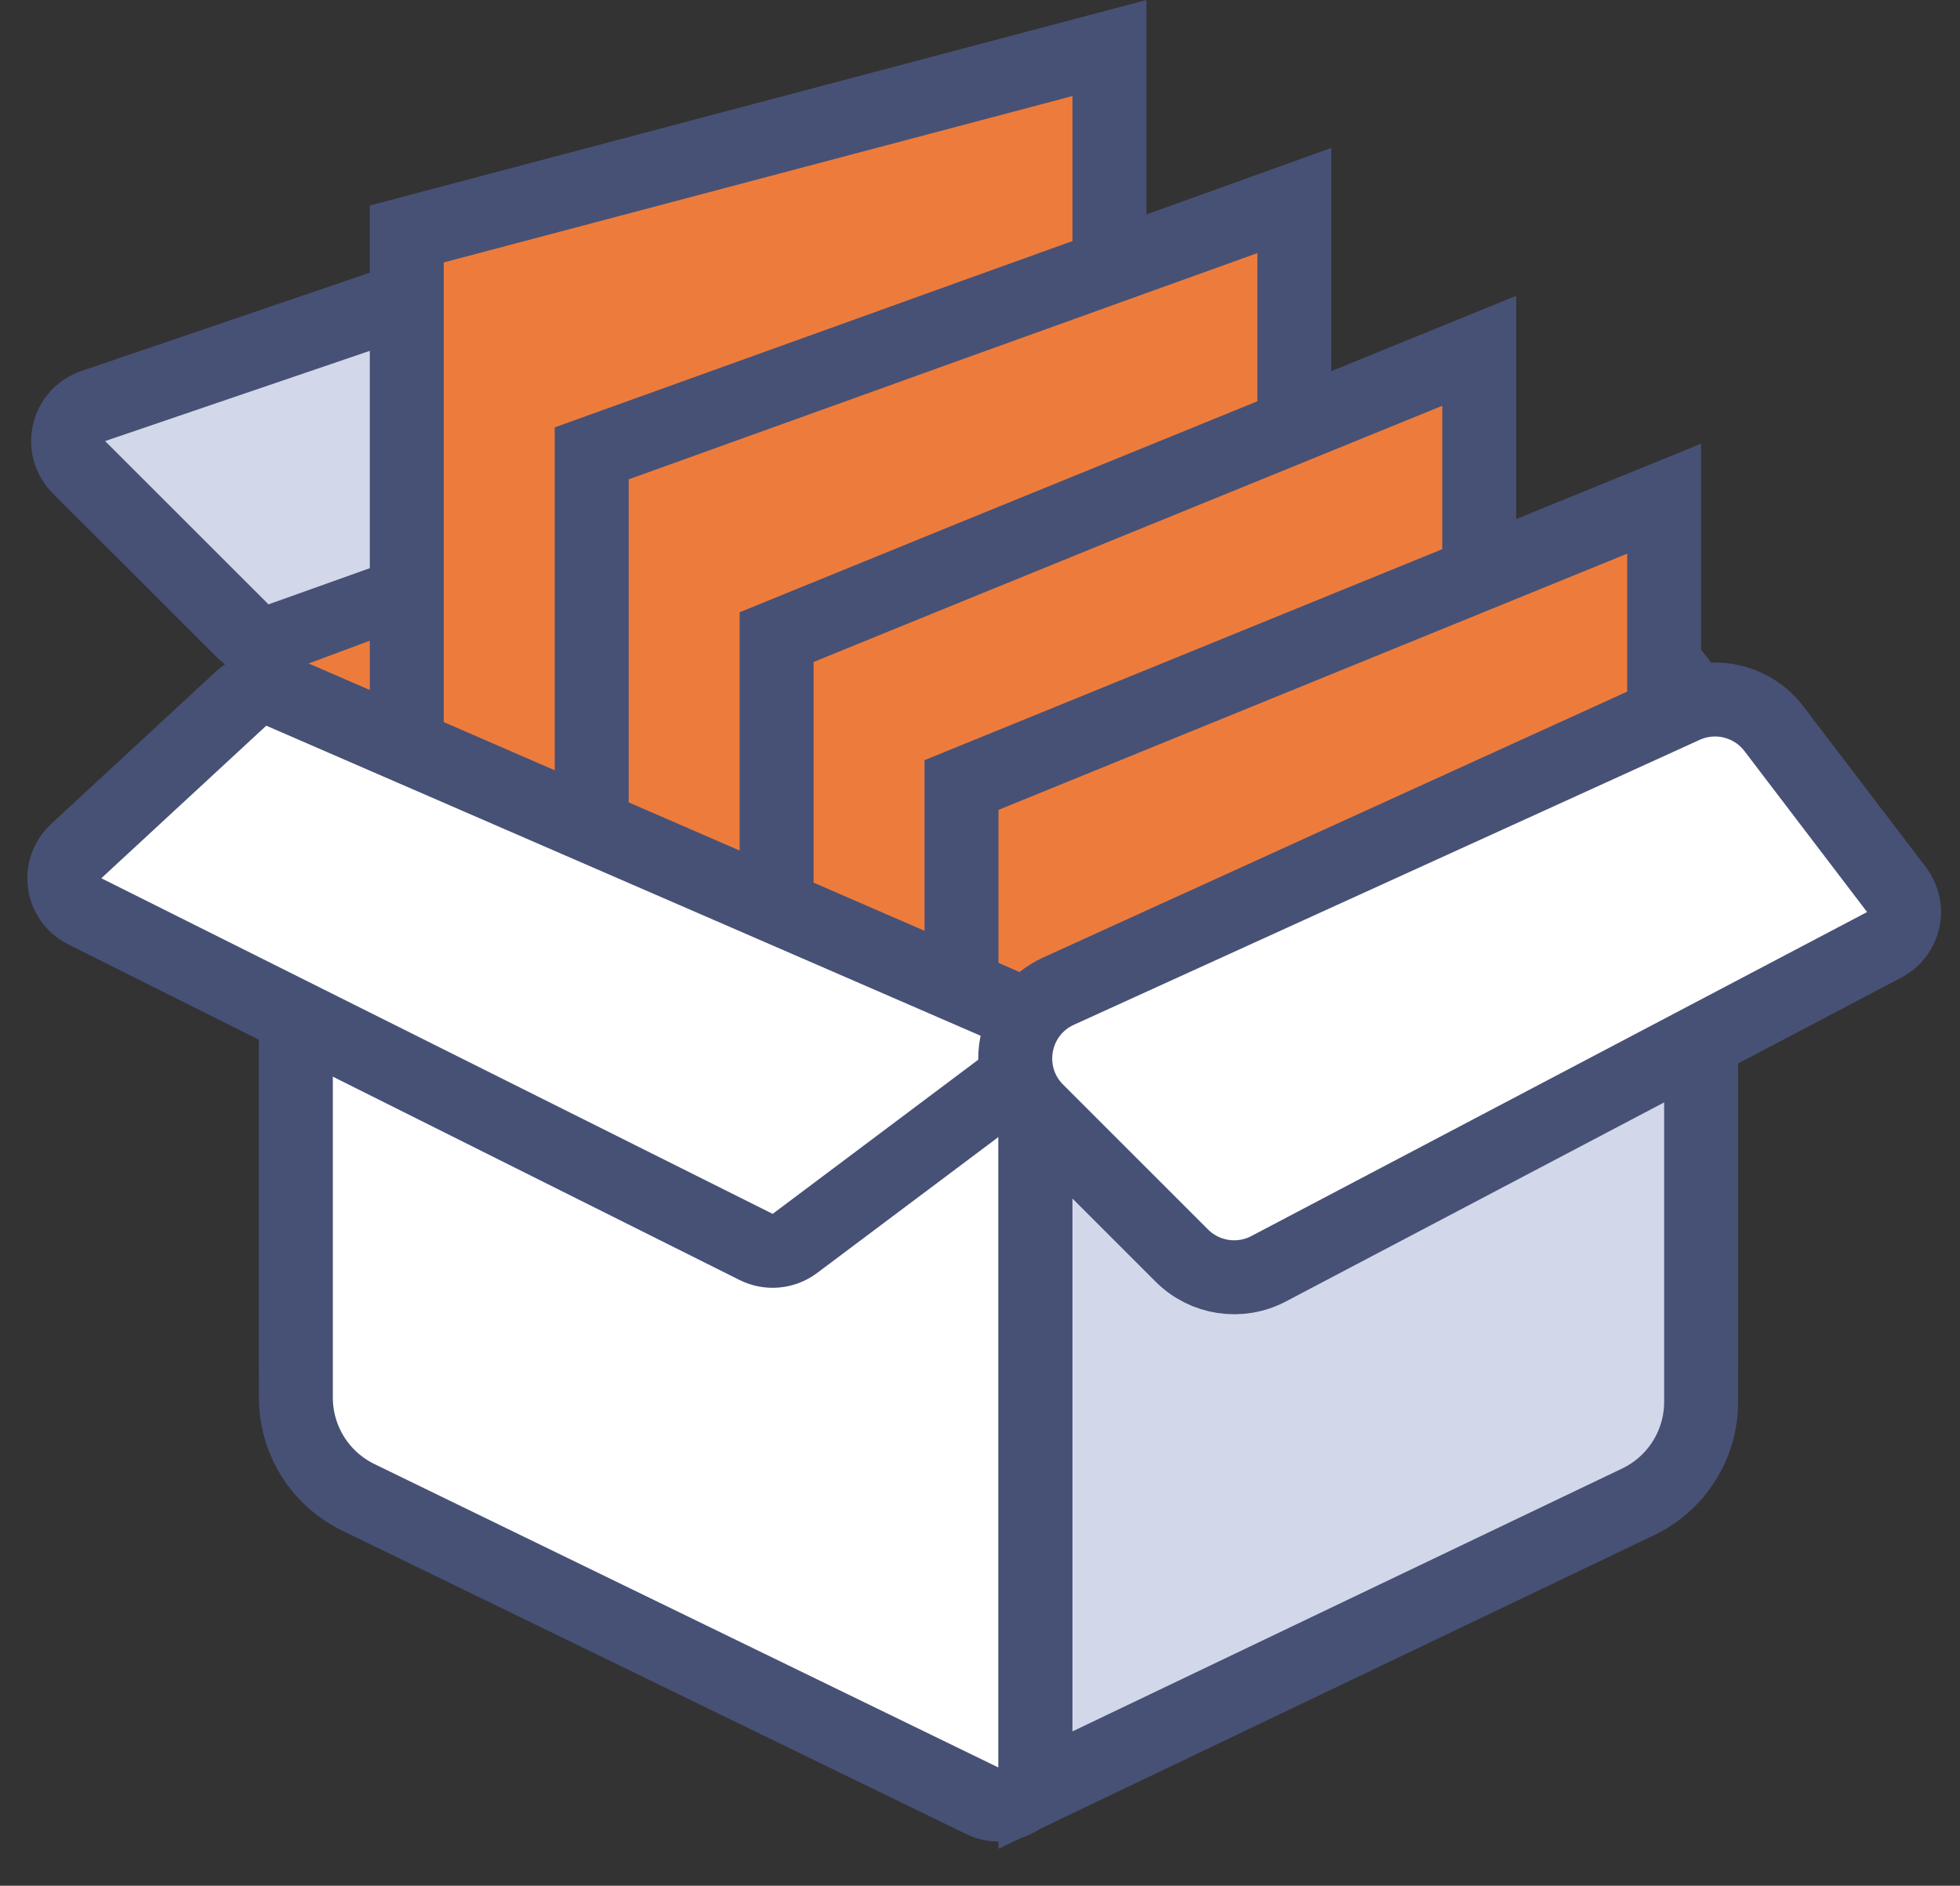
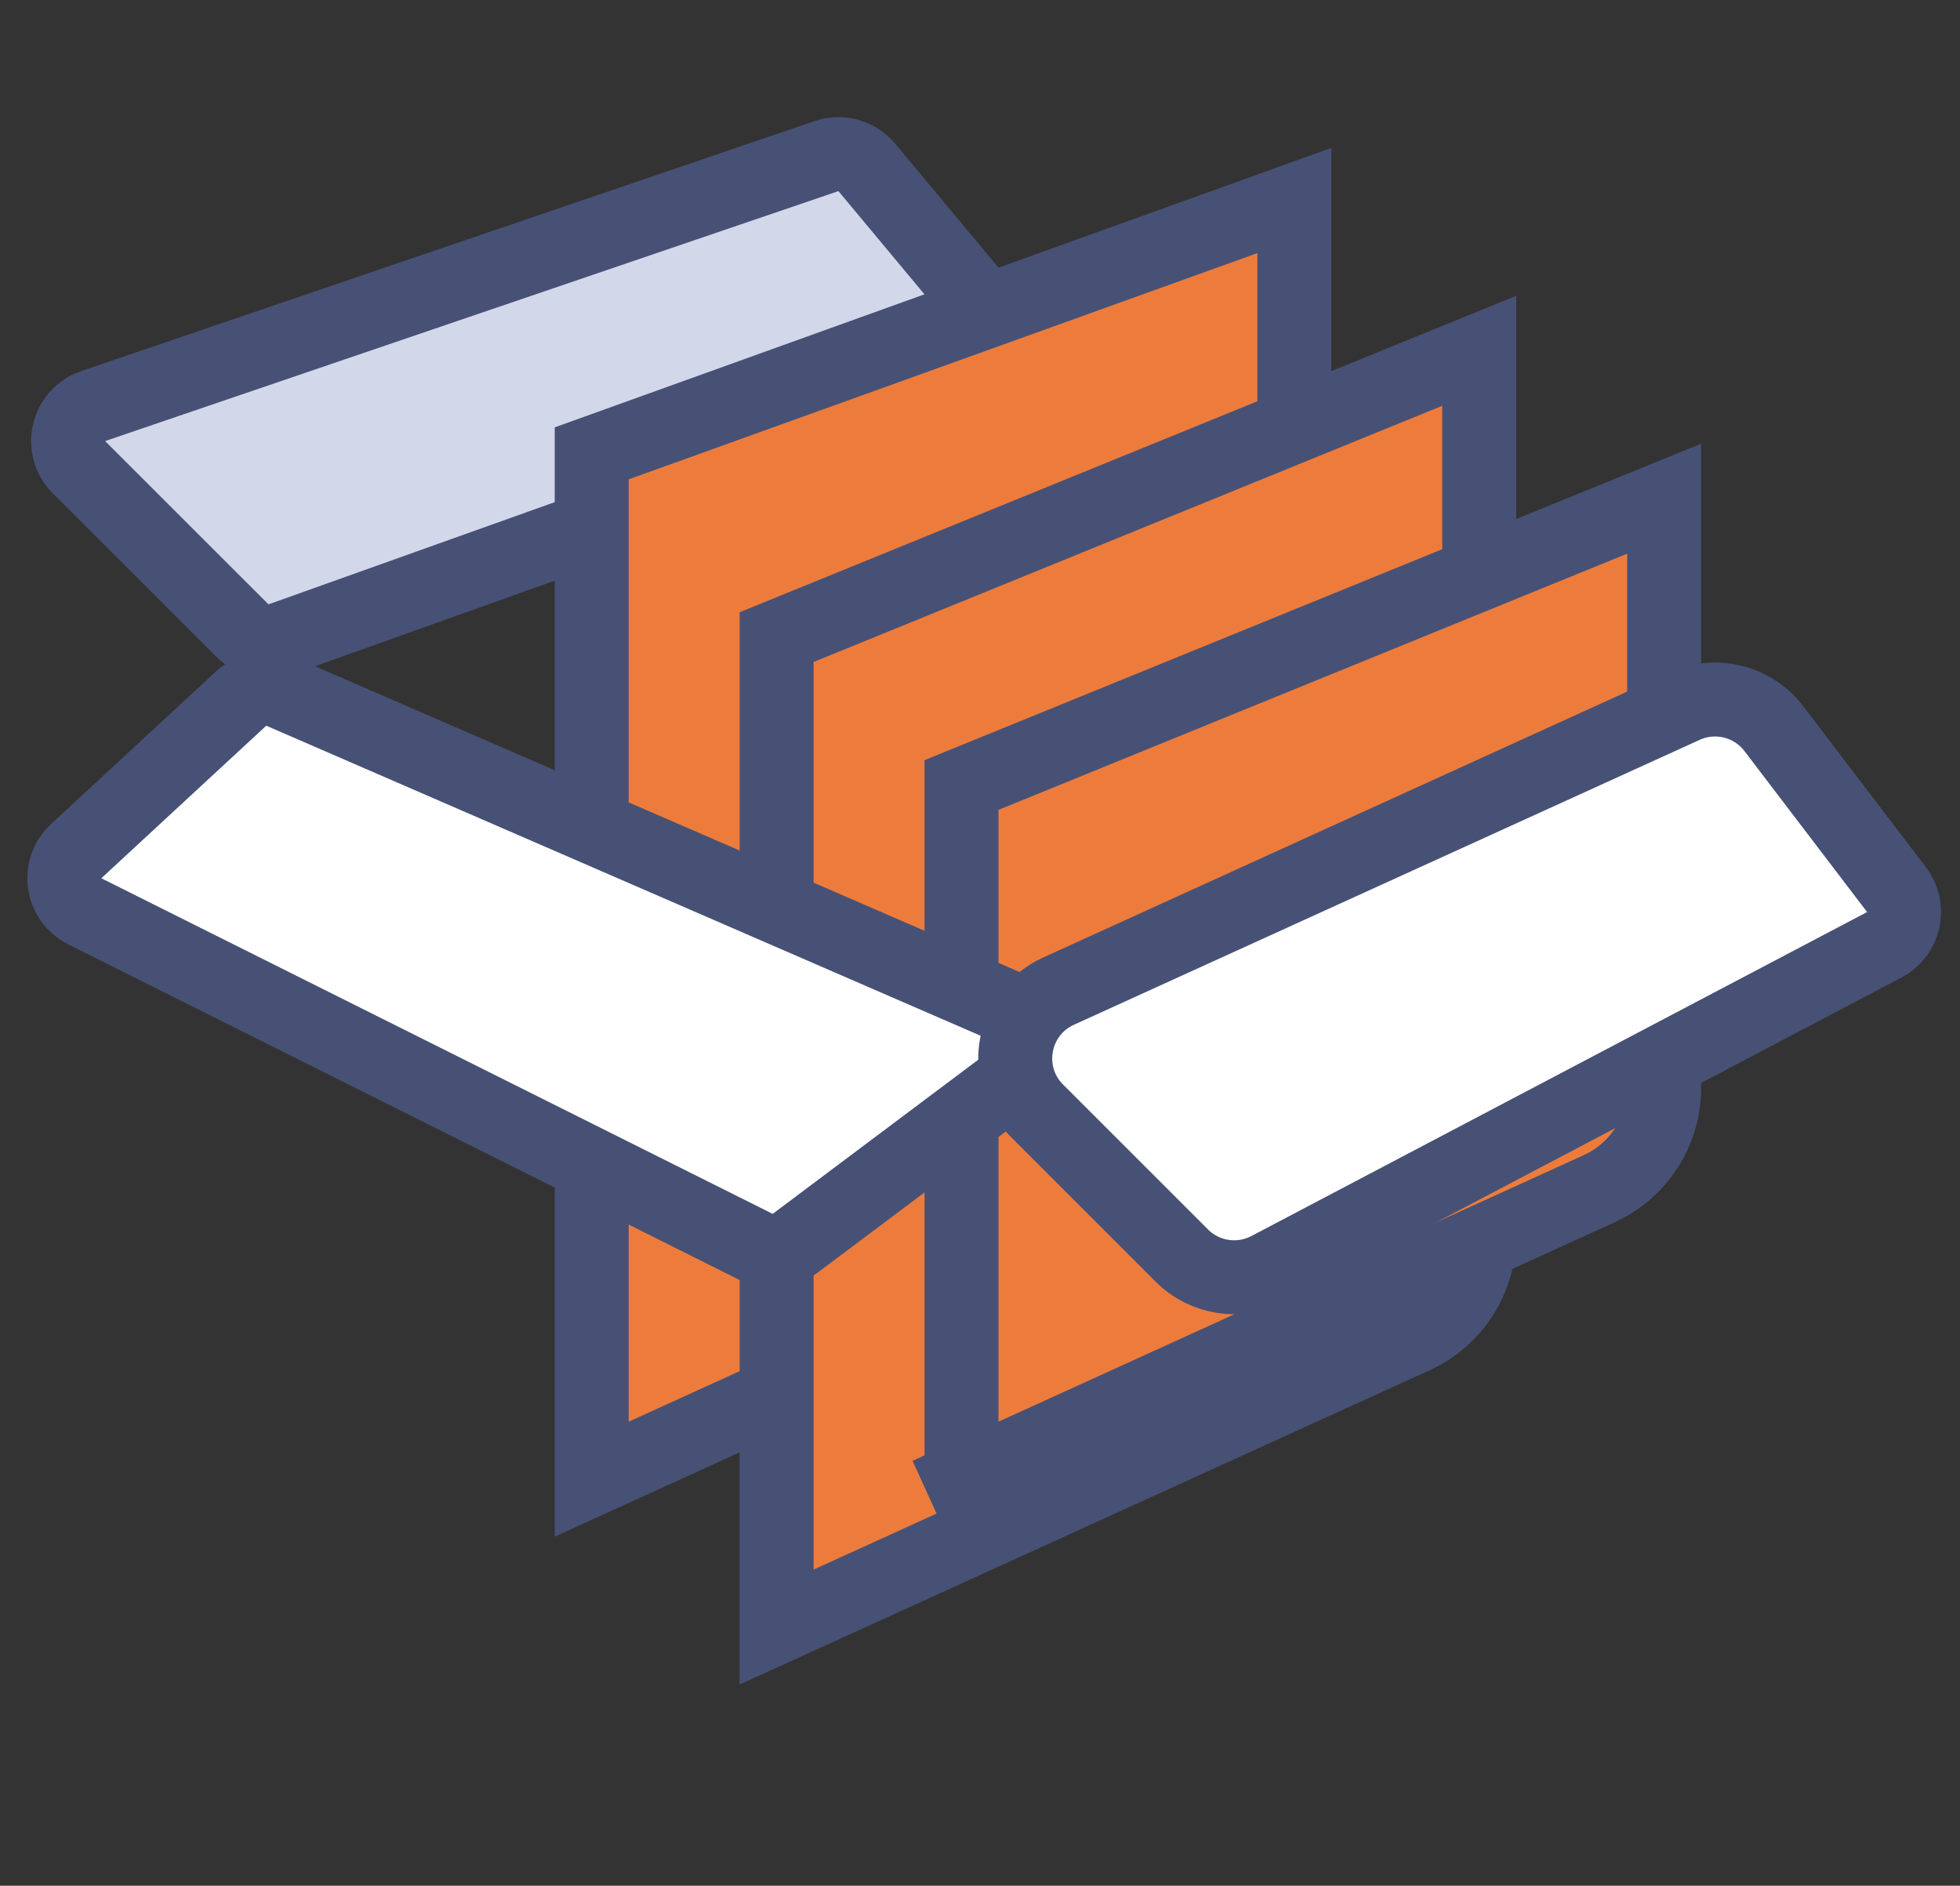
<svg xmlns="http://www.w3.org/2000/svg" width="53" height="51" viewBox="0 0 53 51" fill="none">
  <rect x="0" y="0" width="53" height="51" fill="#333333" stroke="none" />
  <path d="M23.44 4.528L27.083 8.9C27.528 9.434 27.306 10.248 26.651 10.482L7.596 17.287C7.232 17.417 6.826 17.326 6.553 17.052L2.135 12.636C1.612 12.112 1.819 11.221 2.52 10.982L22.349 4.222C22.741 4.088 23.175 4.21 23.44 4.528Z" fill="#D2D7EA" stroke="#475175" stroke-width="2" />
-   <path d="M8 36.915V20.224C8 18.971 8.779 17.85 9.953 17.413L25.953 11.457C26.628 11.205 27.372 11.205 28.047 11.457L44.047 17.413C45.221 17.85 46 18.971 46 20.224V36.915C46 38.07 45.337 39.123 44.294 39.622L28.294 47.273C27.476 47.664 26.524 47.664 25.706 47.273L9.706 39.622C8.663 39.123 8 38.07 8 36.915Z" fill="white" stroke="#475175" stroke-width="2" />
-   <path fill-rule="evenodd" clip-rule="evenodd" d="M31.029 12.5L26.999 11L7.01 18.441L26.999 28L38.999 18.436V17.445L31.029 12.5Z" fill="#ED7C3C" />
-   <path d="M11 6.328L30 1.299V25.419C30 26.594 29.313 27.662 28.244 28.149L11 36.004L11 6.328Z" fill="#ED7C3C" stroke="#475175" stroke-width="2" />
  <path d="M16 12.261L35 5.423L35 29.419C35 30.594 34.313 31.662 33.244 32.149L16 40.004L16 12.261Z" fill="#ED7C3C" stroke="#475175" stroke-width="2" />
  <path d="M21 17.231L40 9.487L40 33.419C40 34.594 39.313 35.662 38.244 36.149L21 44.004L21 17.231Z" fill="#ED7C3C" stroke="#475175" stroke-width="2" />
  <path d="M26 21.231L45 13.487L45 29.419C45 30.594 44.313 31.662 43.244 32.149L26 40.004L26.415 40.914L26 40.004L26 21.231Z" fill="#ED7C3C" stroke="#475175" stroke-width="2" />
-   <path d="M28 47.803V28.345L8 19.533V37.797C8 38.945 8.655 39.993 9.688 40.495L26.563 48.703C27.227 49.026 28 48.542 28 47.803Z" fill="white" stroke="#475175" stroke-width="2" />
-   <path d="M28 48.413L28 28.63L46 20.028V37.913C46 39.068 45.337 40.121 44.294 40.619L28 48.413Z" fill="#D2D7EA" stroke="#475175" stroke-width="2" />
  <path d="M2.061 23.018L6.521 18.892C6.812 18.623 7.235 18.551 7.598 18.709L27.422 27.315C28.126 27.62 28.238 28.572 27.624 29.032L21.494 33.629C21.191 33.856 20.786 33.893 20.447 33.724L2.293 24.647C1.668 24.334 1.548 23.493 2.061 23.018Z" fill="white" stroke="#475175" stroke-width="2" />
  <path d="M51.283 24.06L47.967 19.707C47.401 18.964 46.397 18.712 45.547 19.099L28.625 26.805C27.354 27.383 27.052 29.052 28.039 30.039L31.958 33.958C32.578 34.578 33.529 34.722 34.304 34.314L50.954 25.551C51.501 25.262 51.658 24.552 51.283 24.06Z" fill="white" stroke="#475175" stroke-width="2" />
</svg>